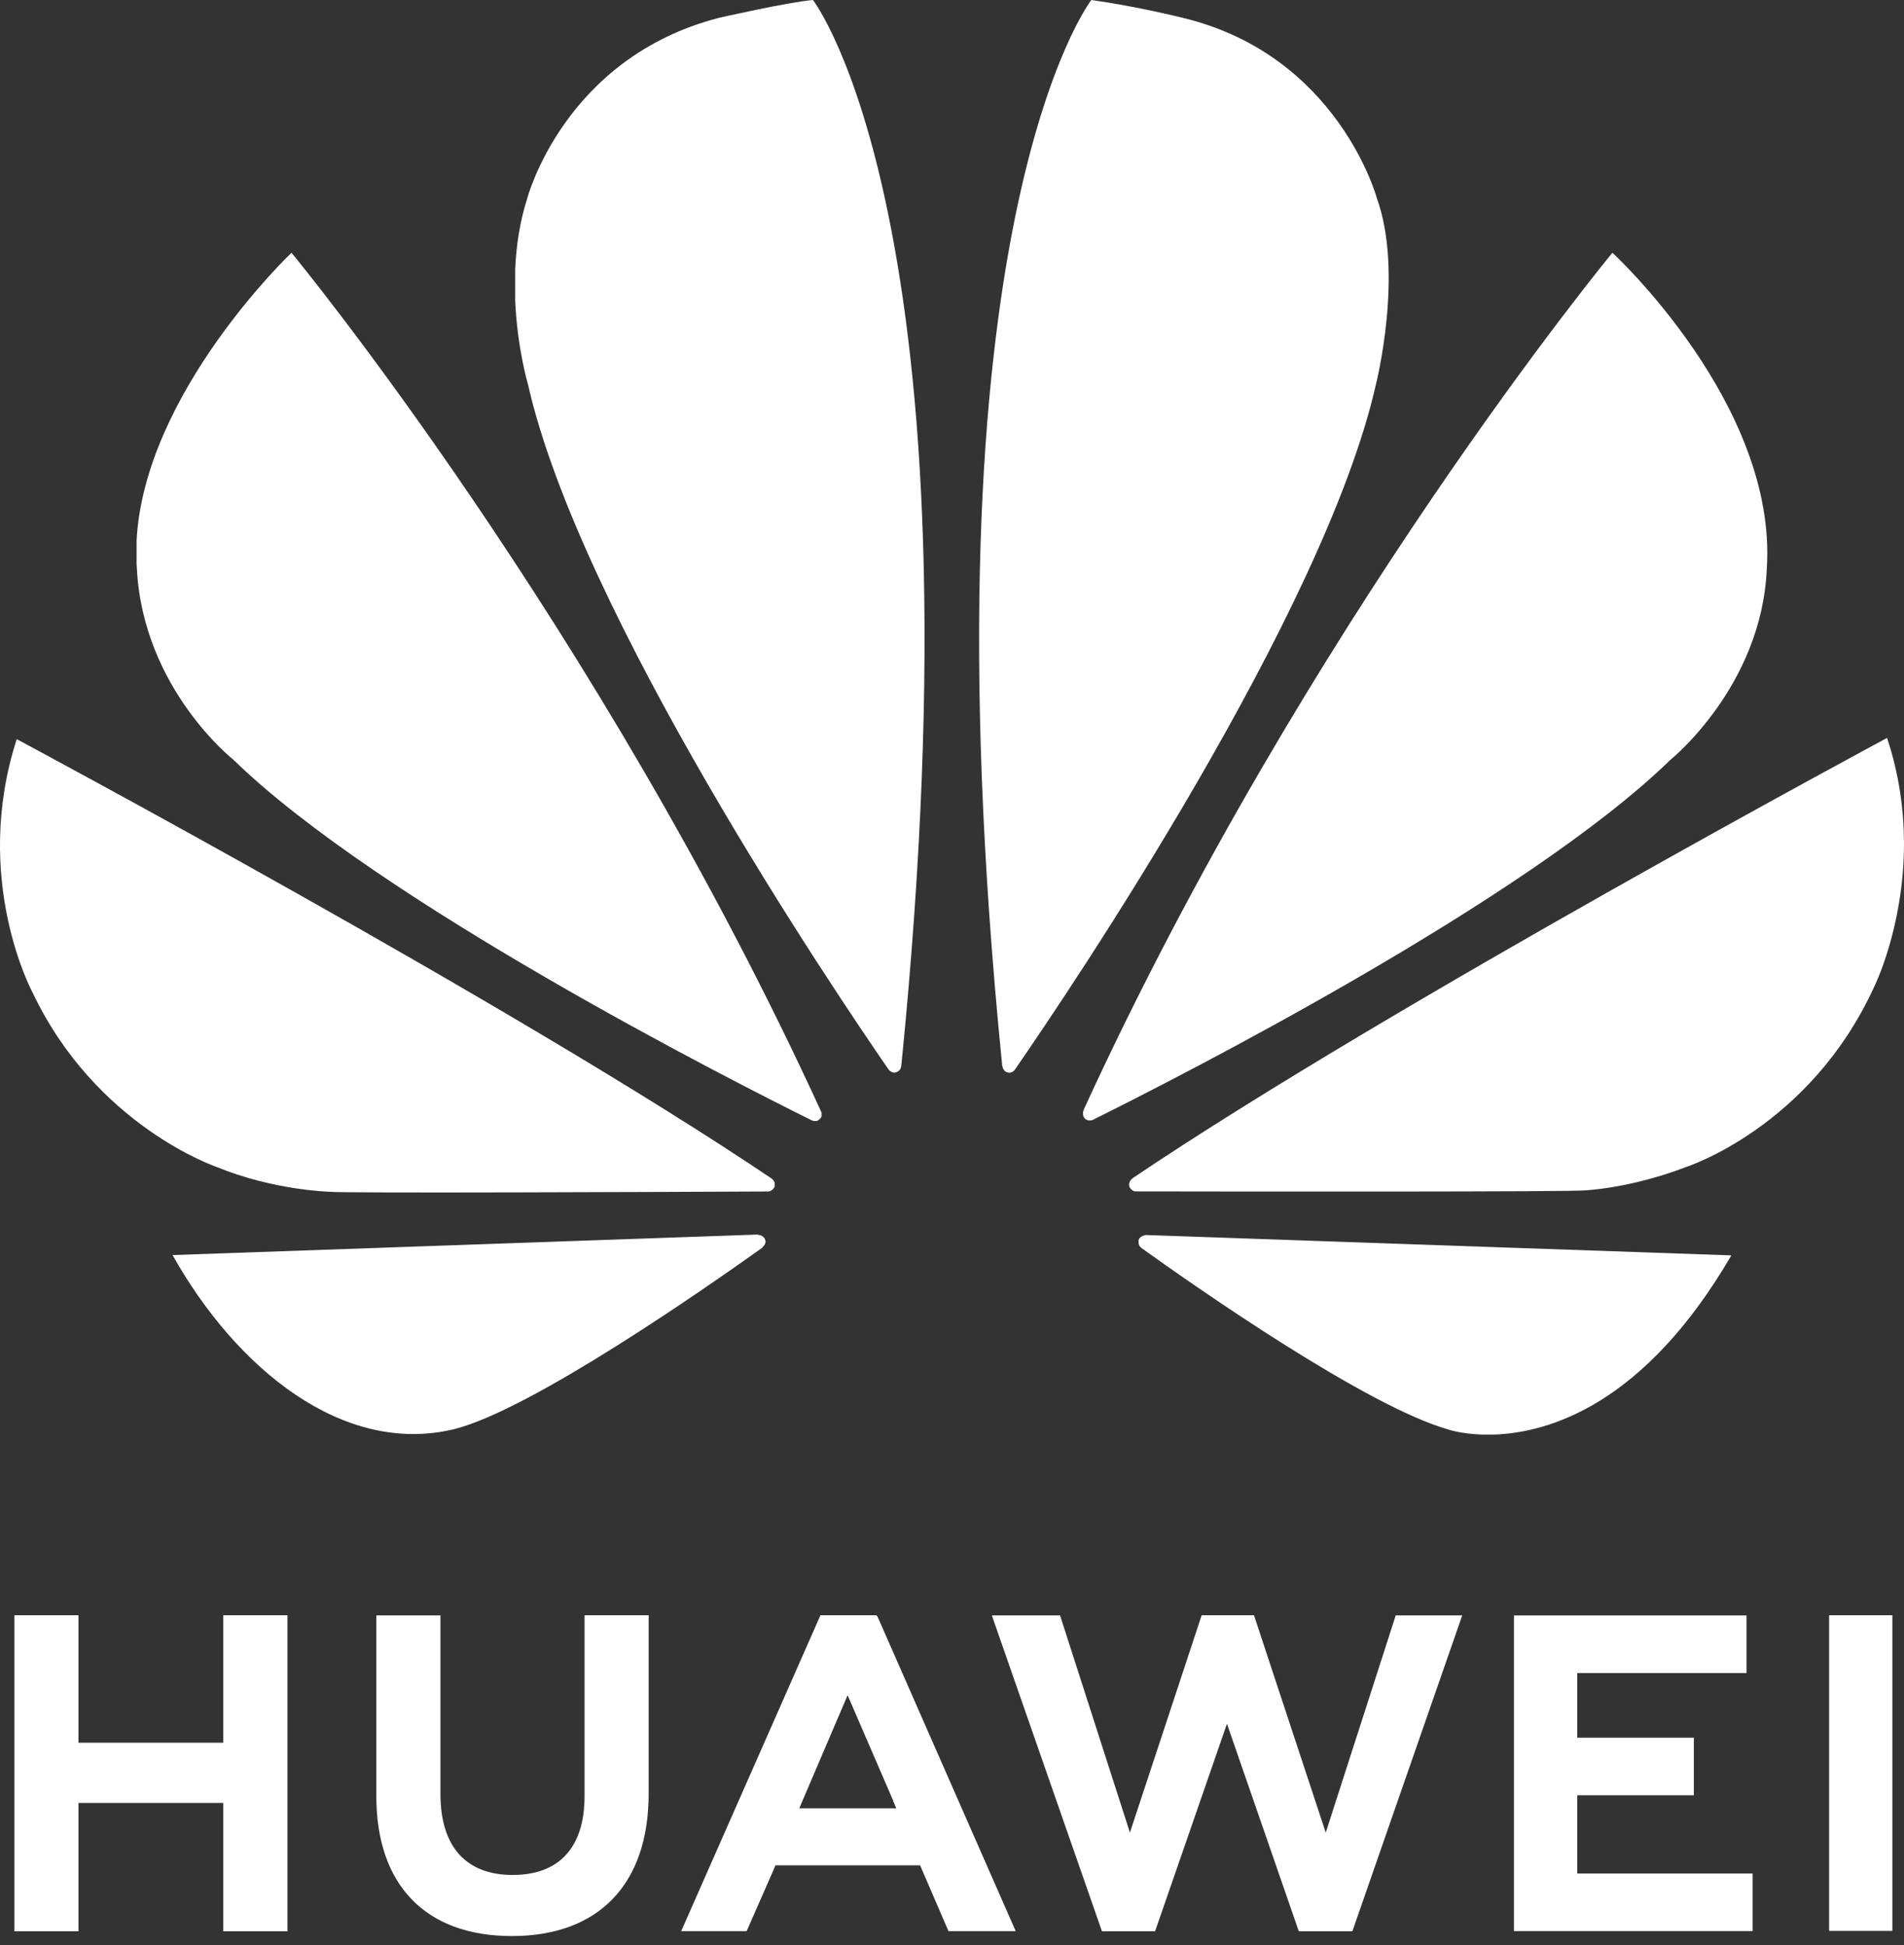
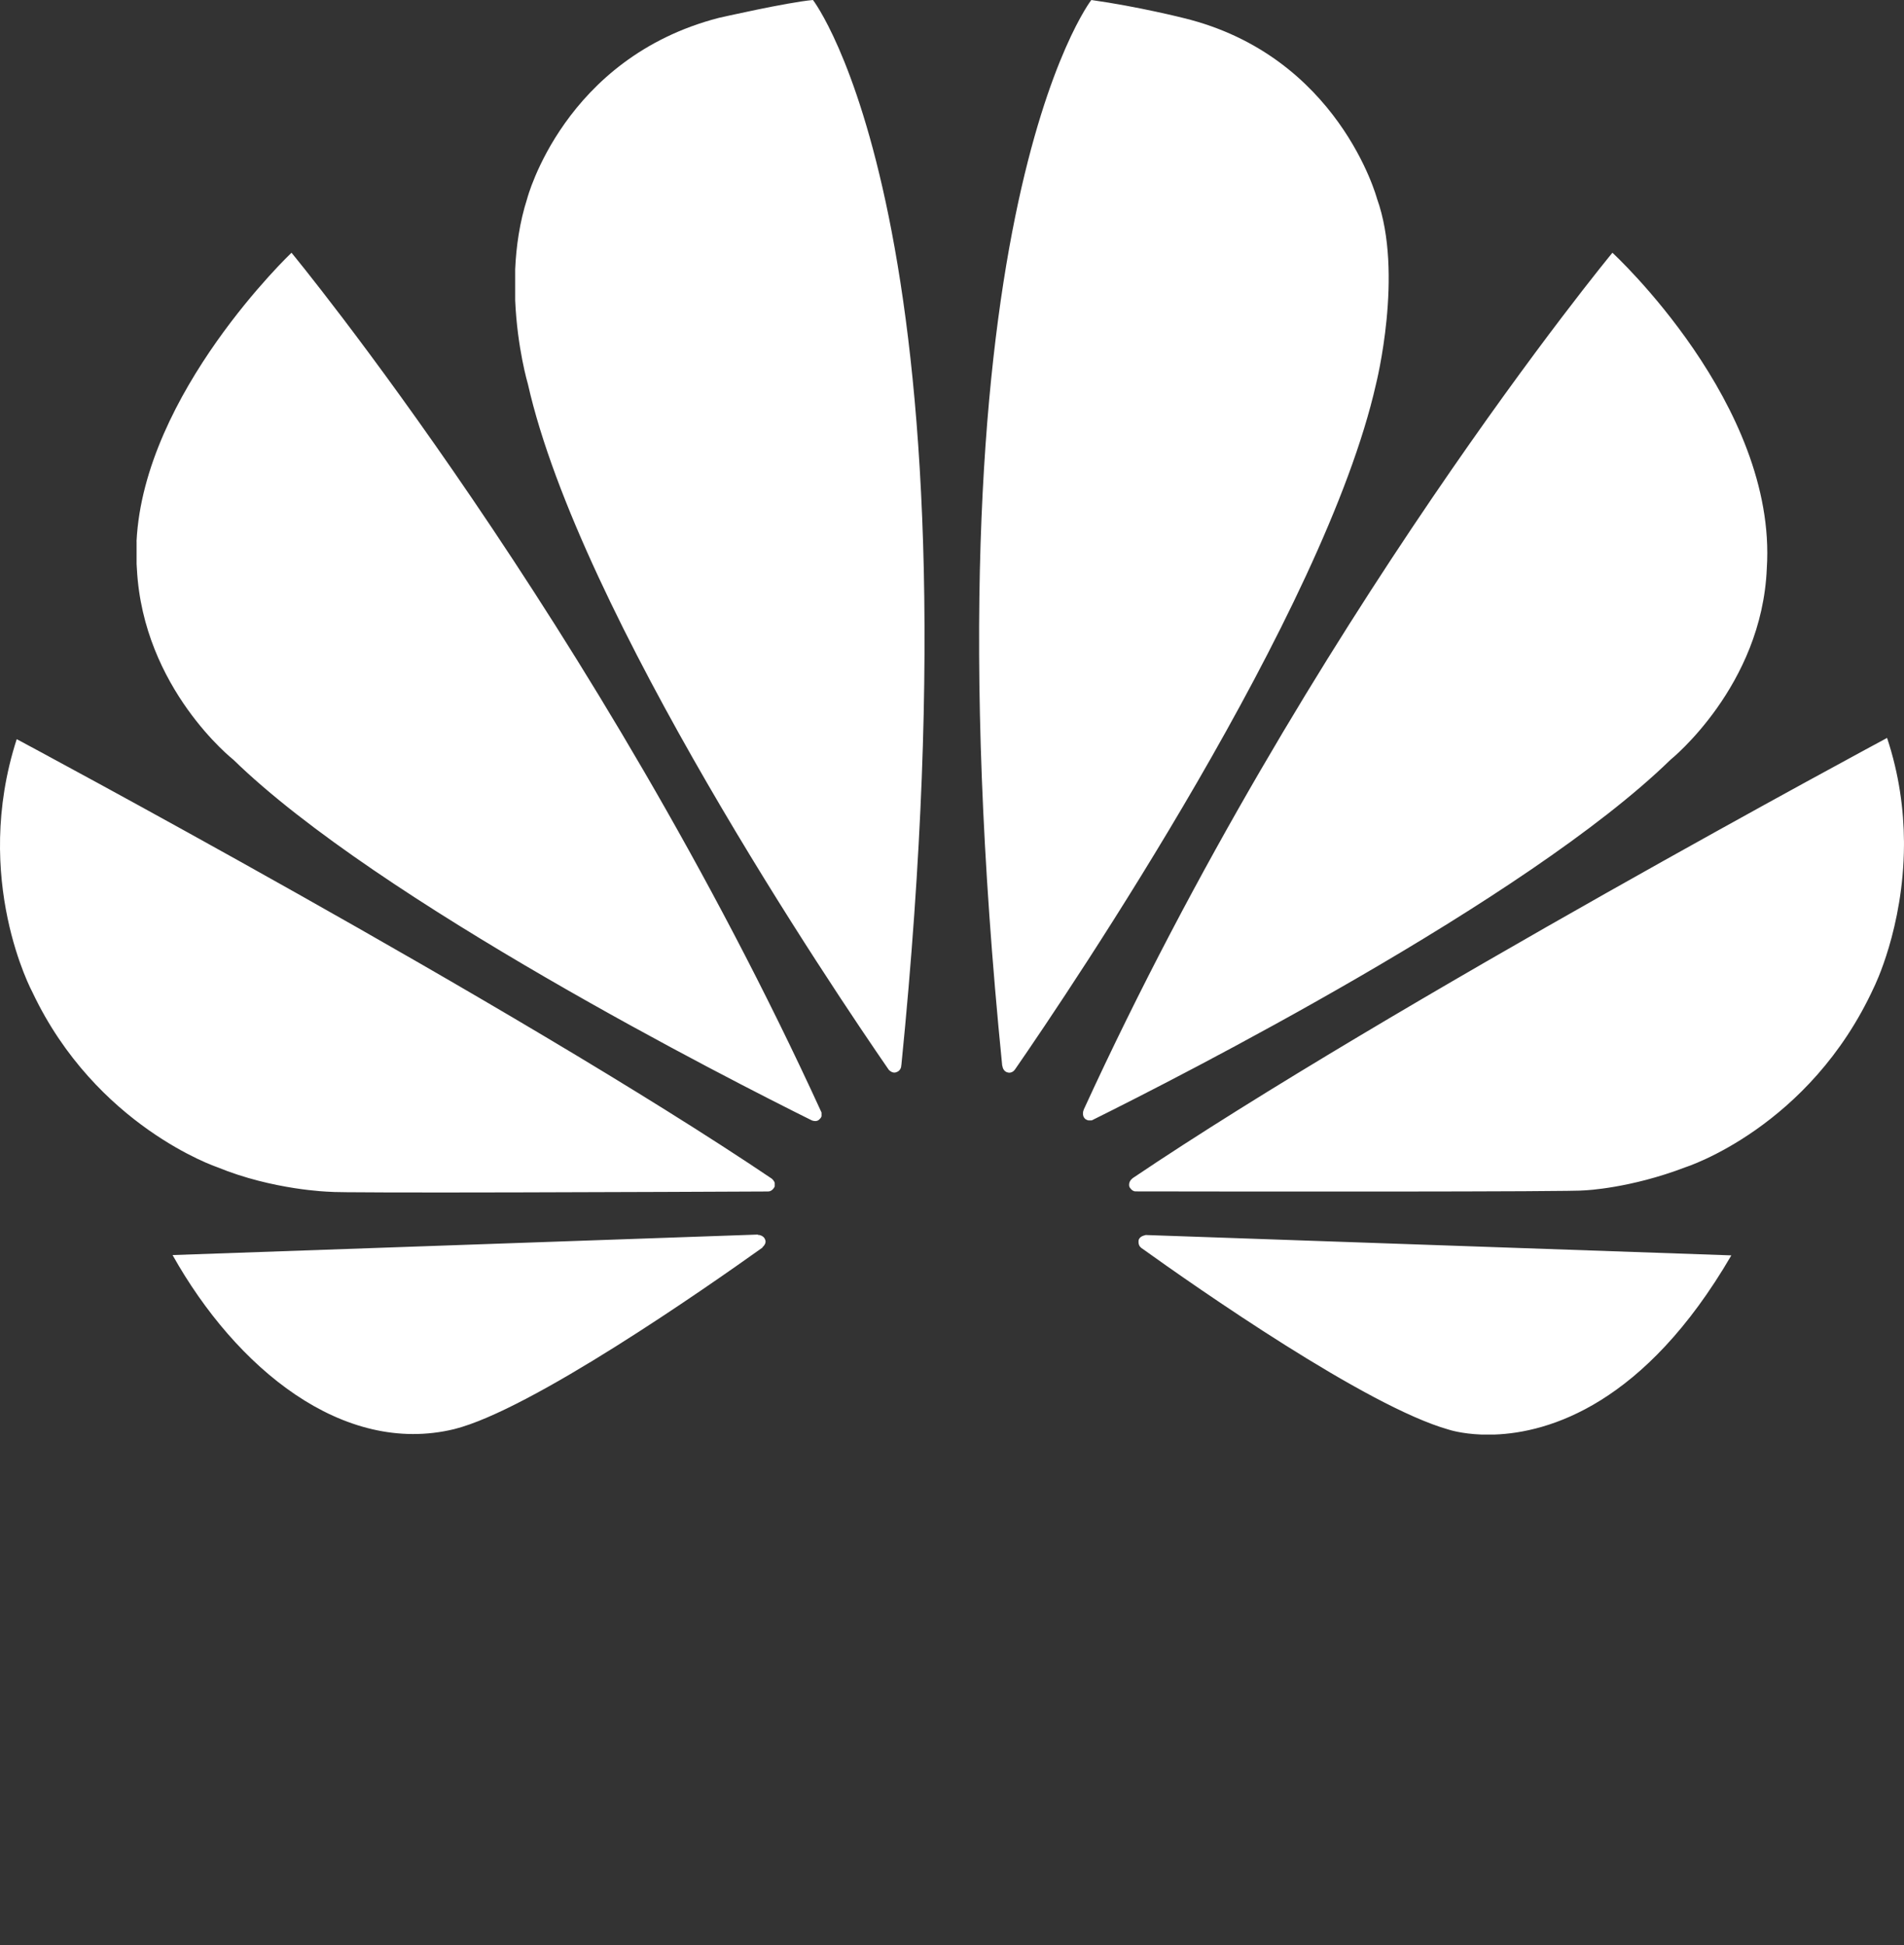
<svg xmlns="http://www.w3.org/2000/svg" width="92" height="94" viewBox="0 0 92 94" fill="none">
  <rect x="0" y="0" width="92" height="94" fill="#333333" stroke="none" />
  <g id="g11533">
-     <path id="path4250" d="M28.245 78.052V86.795C28.245 89.278 27.013 90.603 24.774 90.603C22.522 90.603 21.282 89.24 21.282 86.689V78.061H18.184V86.795C18.184 91.092 20.571 93.555 24.733 93.555C28.934 93.555 31.343 91.045 31.343 86.669V78.052H28.245ZM39.644 78.052L32.915 93.317H36.077L37.376 90.36L37.469 90.139H44.459L45.83 93.317H49.078L42.412 78.142L42.352 78.052L39.644 78.052ZM58.064 78.052L54.597 88.555L51.221 78.059H47.925L53.246 93.326H55.812L59.286 83.297L62.758 93.326H65.345L70.654 78.059H67.441L64.059 88.555L60.591 78.052H58.064ZM88.381 78.052V93.304H91.438V78.052H88.381ZM0.694 78.053V93.325H3.792V87.122H10.789V93.325H13.889V78.053H10.789V84.214H3.792V78.053H0.694ZM73.152 78.063V93.315H84.686V90.534H76.21V86.752H81.846V83.971H76.21V80.844H84.391V78.063H73.152ZM40.956 81.917L43.166 87.03H43.158L43.308 87.383H38.621L38.77 87.03L40.956 81.917Z" fill="white" />
    <path id="path4252" d="M39.282 -0C38.053 0.108 34.732 0.864 34.732 0.864C27.245 2.8 25.474 9.594 25.474 9.594C25.108 10.736 24.942 11.907 24.893 13.01V14.511C24.993 16.831 25.509 18.563 25.509 18.563C28.01 29.652 40.306 47.873 42.948 51.7C43.136 51.886 43.286 51.819 43.286 51.819C43.571 51.74 43.549 51.467 43.549 51.467L43.554 51.468C47.625 10.784 39.282 -0 39.282 -0ZM52.732 -0C52.732 -0 44.353 10.79 48.426 51.498H48.432C48.464 51.756 48.647 51.81 48.647 51.81C48.919 51.915 49.059 51.654 49.059 51.654L49.06 51.656C51.771 47.731 63.997 29.609 66.487 18.563C66.487 18.563 67.837 13.216 66.534 9.593C66.534 9.593 64.683 2.694 57.187 0.871C57.187 0.871 55.026 0.323 52.732 -0ZM14.085 12.213C14.085 12.213 6.952 18.984 6.597 26.162H6.6V27.249C6.606 27.331 6.61 27.414 6.615 27.497C6.922 33.285 11.276 36.711 11.276 36.711C18.292 43.548 35.279 52.181 39.227 54.14C39.282 54.16 39.486 54.227 39.606 54.076C39.606 54.076 39.668 54.029 39.696 53.944V53.763C39.694 53.753 39.688 53.743 39.683 53.731C28.873 30.116 14.085 12.213 14.085 12.213ZM77.911 12.213C77.911 12.213 63.167 30.06 52.362 53.627L52.366 53.626C52.366 53.626 52.239 53.899 52.445 54.076C52.445 54.076 52.507 54.122 52.592 54.141H52.741C52.768 54.133 52.797 54.123 52.825 54.104C56.88 52.091 73.736 43.518 80.718 36.712C80.718 36.712 85.14 33.161 85.371 27.46C85.882 19.541 77.911 12.213 77.911 12.213ZM91.182 35.658C91.182 35.658 67.145 48.558 54.716 56.941L54.72 56.945C54.72 56.945 54.495 57.093 54.574 57.357C54.574 57.357 54.691 57.571 54.863 57.571C59.315 57.579 76.16 57.599 76.582 57.52C76.582 57.52 78.761 57.433 81.452 56.399C81.452 56.399 87.444 54.494 90.556 47.691C90.556 47.691 91.978 44.847 91.999 40.851V40.681C91.989 39.14 91.771 37.434 91.182 35.658ZM0.808 35.718C-1.379 42.489 1.565 47.944 1.57 47.953C4.638 54.436 10.495 56.401 10.495 56.401C13.2 57.512 15.904 57.588 15.904 57.588C16.327 57.666 32.723 57.596 37.117 57.575C37.302 57.574 37.405 57.387 37.405 57.387C37.418 57.367 37.429 57.346 37.434 57.327V57.158C37.398 57.044 37.301 56.964 37.301 56.964L37.303 56.963C24.881 48.582 0.808 35.718 0.808 35.718ZM36.615 59.657L8.338 60.648C11.404 66.115 16.569 70.363 21.948 69.059C25.661 68.13 34.072 62.264 36.848 60.282L36.839 60.274C37.055 60.08 36.978 59.924 36.978 59.924C36.907 59.67 36.615 59.67 36.615 59.67L36.615 59.657ZM55.343 59.678L55.34 59.688C55.34 59.688 55.092 59.719 55.023 59.905C55.023 59.905 54.963 60.16 55.13 60.286L55.127 60.288C57.834 62.23 66.041 67.967 69.995 69.081C69.995 69.081 70.594 69.285 71.597 69.322H72.201C74.85 69.229 79.464 67.868 83.657 60.663L55.343 59.678Z" fill="white" />
  </g>
</svg>